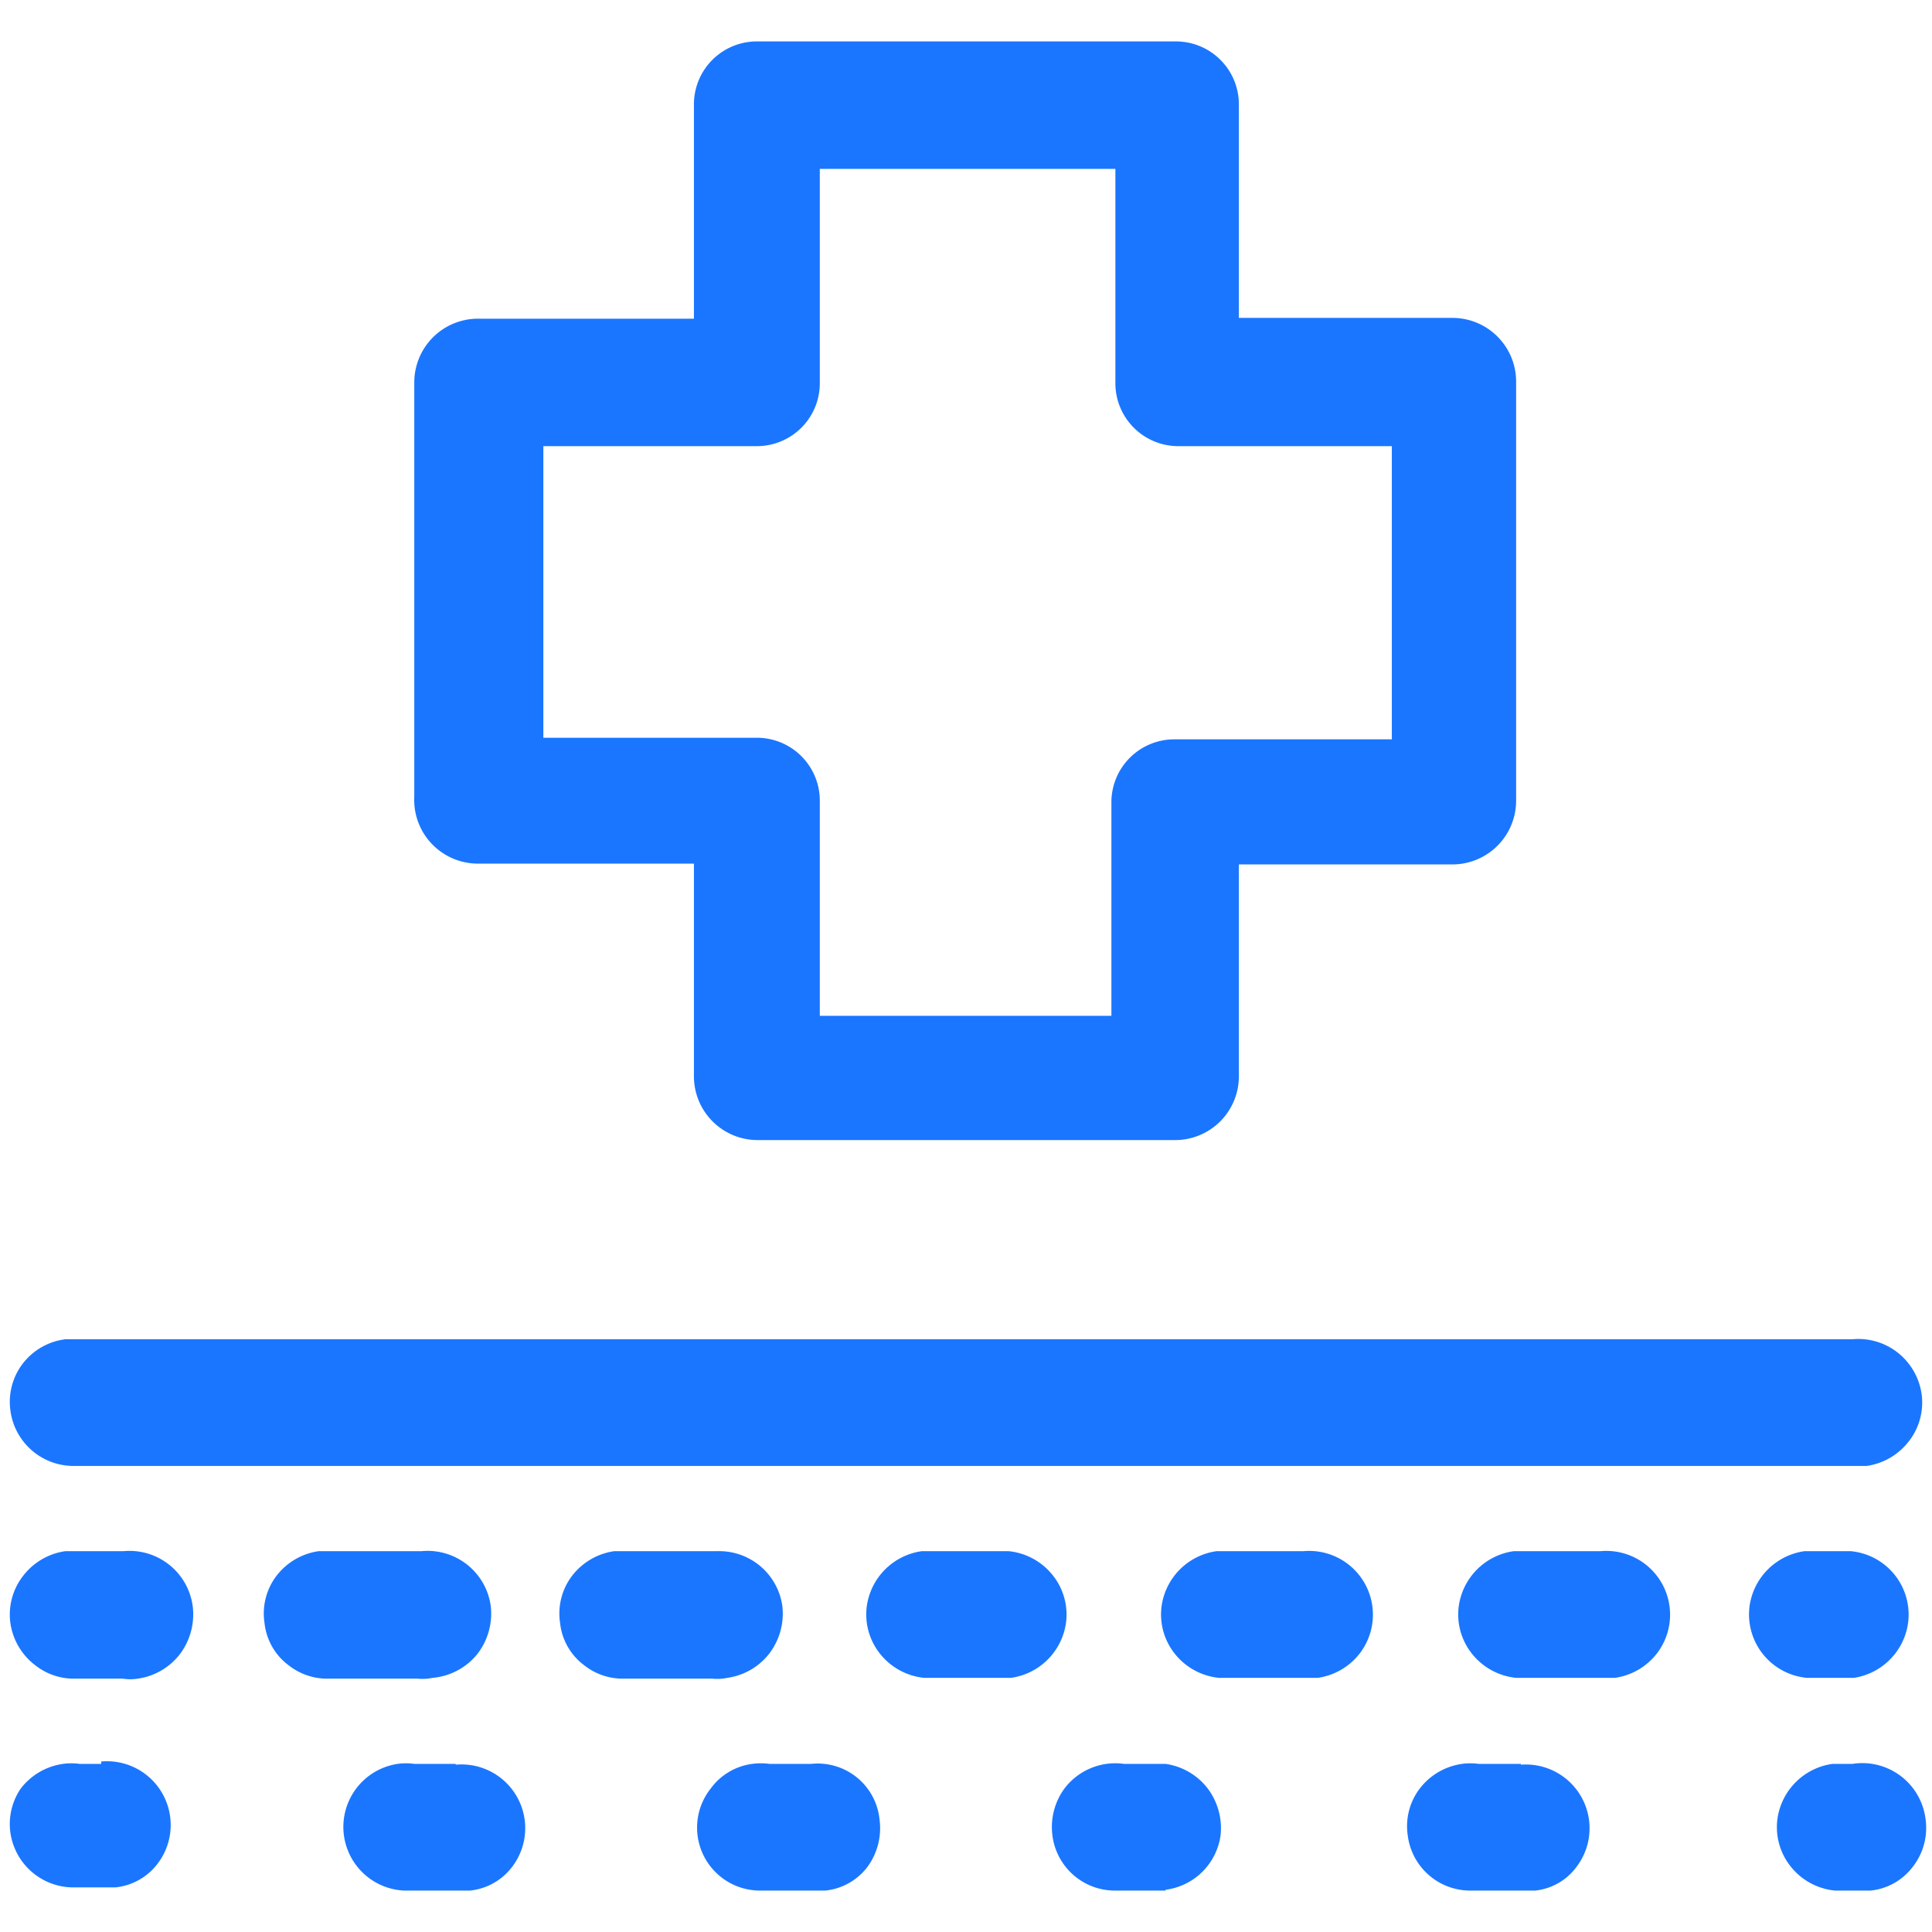
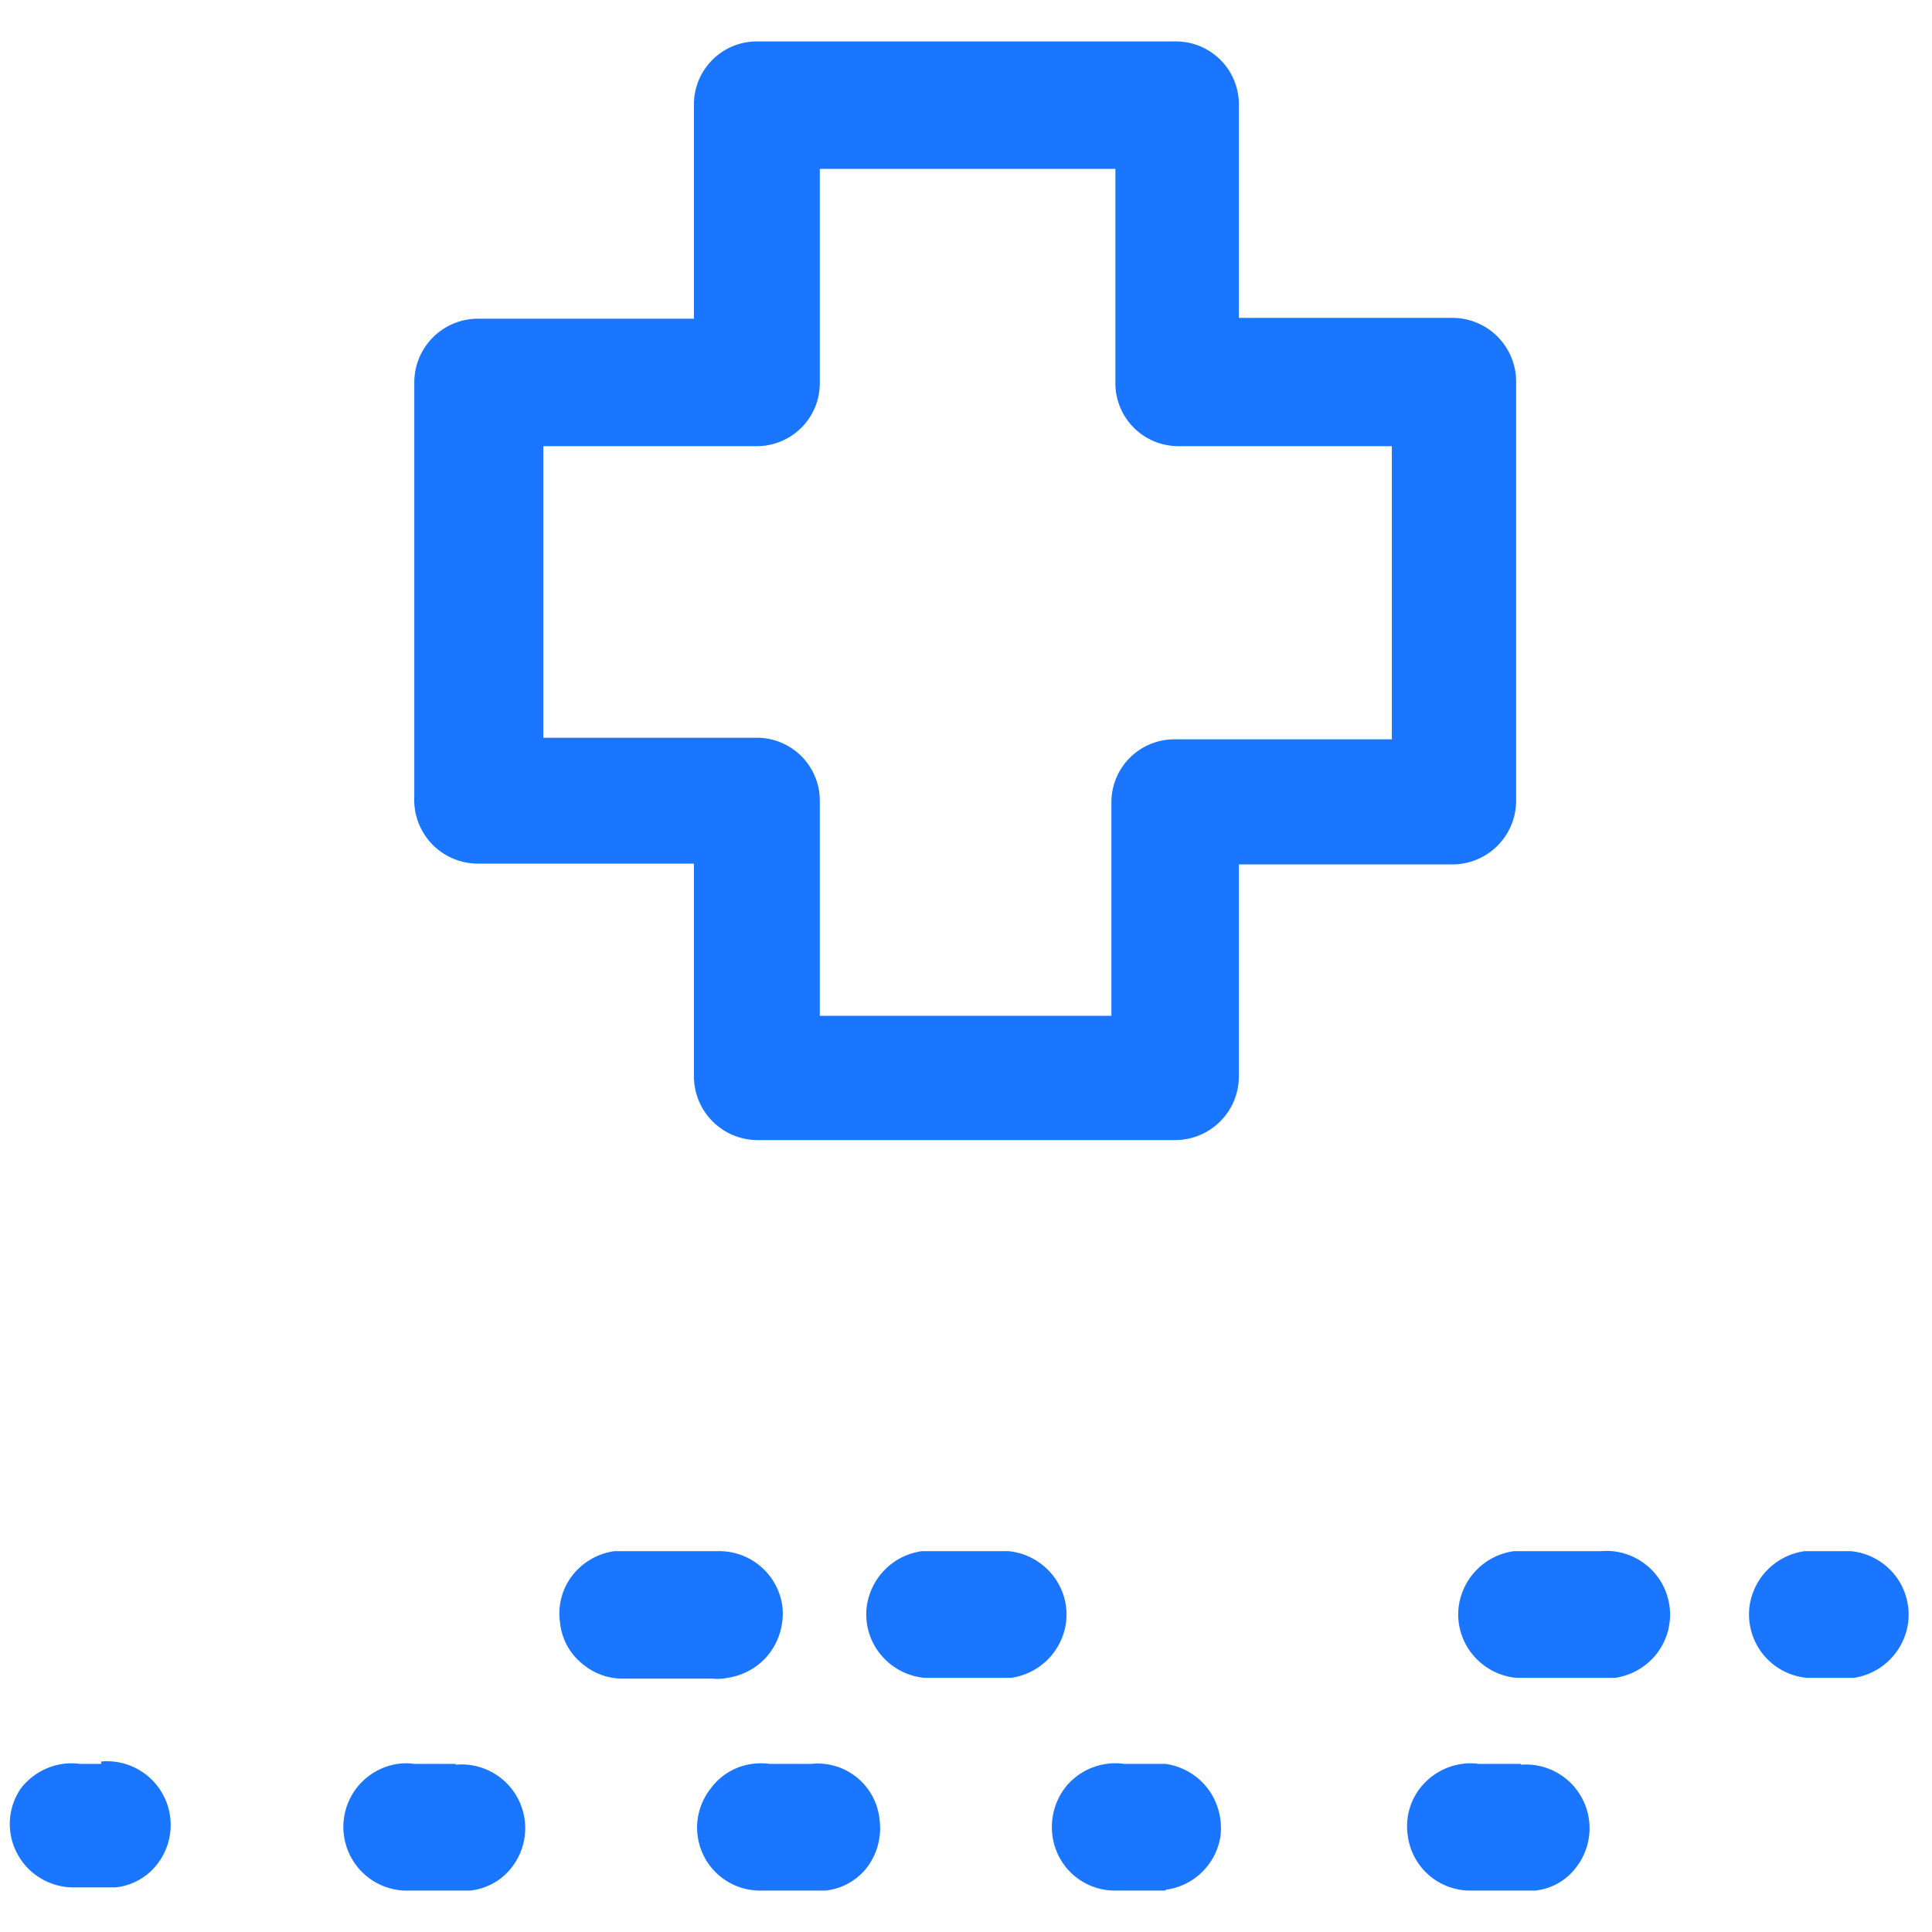
<svg xmlns="http://www.w3.org/2000/svg" id="Слой_1" data-name="Слой 1" width="24.25" height="24.25" viewBox="0 0 24.25 24.25">
  <defs>
    <style>.cls-1{fill:#1a76ff;}</style>
  </defs>
  <title>3899</title>
-   <path class="cls-1" d="M.9,18.4H23.43a.81.81,0,0,0,.53-.31.79.79,0,0,0,.16-.59.81.81,0,0,0-.31-.53.8.8,0,0,0-.56-.16H.82a.8.8,0,0,0-.53.3.79.79,0,0,0-.16.59A.8.8,0,0,0,.9,18.4Z" />
-   <path class="cls-1" d="M1.55,19.47H.82a.81.81,0,0,0-.53.31.79.79,0,0,0-.16.59.81.81,0,0,0,.31.53.78.78,0,0,0,.47.17h.63a.61.61,0,0,0,.19,0,.81.81,0,0,0,.53-.31.83.83,0,0,0,.16-.59A.8.8,0,0,0,1.55,19.47Z" />
  <path class="cls-1" d="M13.22,19.78a.81.81,0,0,0-.56-.31H11.57a.81.81,0,0,0-.69.69.79.79,0,0,0,.16.59.81.81,0,0,0,.56.31h1.09a.81.81,0,0,0,.69-.69A.79.79,0,0,0,13.22,19.78Z" />
-   <path class="cls-1" d="M5.43,21.06A.81.81,0,0,0,6,20.75a.83.83,0,0,0,.16-.59.8.8,0,0,0-.87-.69H4a.81.81,0,0,0-.53.31.78.78,0,0,0-.15.59.76.76,0,0,0,.3.53.78.78,0,0,0,.47.17H5.24A.61.61,0,0,0,5.43,21.06Z" />
  <path class="cls-1" d="M9.13,21.06a.81.81,0,0,0,.53-.31.83.83,0,0,0,.16-.59A.8.8,0,0,0,9,19.47H7.71a.81.81,0,0,0-.53.31.78.78,0,0,0-.15.59.76.76,0,0,0,.3.53.78.78,0,0,0,.47.17H8.94A.61.61,0,0,0,9.13,21.06Z" />
  <path class="cls-1" d="M20.06,19.47H19a.81.81,0,0,0-.69.69.79.79,0,0,0,.16.59.81.81,0,0,0,.56.31h1.24a.81.81,0,0,0,.53-.31.8.8,0,0,0-.71-1.28Z" />
-   <path class="cls-1" d="M16.36,19.47H15.27a.81.81,0,0,0-.69.69.79.79,0,0,0,.16.59.81.81,0,0,0,.56.31h1.24a.81.81,0,0,0,.53-.31.8.8,0,0,0-.71-1.28Z" />
  <path class="cls-1" d="M23.27,21.06h0a.81.81,0,0,0,.68-.69.8.8,0,0,0-.72-.9h-.58a.81.81,0,0,0-.69.69.8.8,0,0,0,.72.9Z" />
  <path class="cls-1" d="M1.27,22.14H1a.74.74,0,0,0-.21,0,.81.81,0,0,0-.53.31A.79.79,0,0,0,.13,23a.8.8,0,0,0,.77.69h.55a.76.76,0,0,0,.53-.3.8.8,0,0,0-.71-1.28Z" />
  <path class="cls-1" d="M10.18,22.14H9.66a.81.81,0,0,0-.22,0,.77.77,0,0,0-.52.31.79.79,0,0,0,.61,1.28h.83a.76.76,0,0,0,.53-.3.82.82,0,0,0,.15-.59A.78.78,0,0,0,10.18,22.14Z" />
  <path class="cls-1" d="M19.09,22.14h-.53a.74.74,0,0,0-.21,0,.81.81,0,0,0-.53.31.78.78,0,0,0-.15.59.79.79,0,0,0,.77.69h.83a.74.74,0,0,0,.52-.3.8.8,0,0,0-.7-1.28Z" />
  <path class="cls-1" d="M14.63,22.14h-.52a.8.8,0,0,0-.75.31.82.82,0,0,0-.15.59.79.79,0,0,0,.77.69h.65v-.17l0,.16a.8.8,0,0,0,.69-.68.83.83,0,0,0-.16-.59A.81.81,0,0,0,14.63,22.14Z" />
  <path class="cls-1" d="M5.72,22.14H5.2a.74.74,0,0,0-.21,0,.8.8,0,0,0,.08,1.59H5.9a.76.76,0,0,0,.53-.3.8.8,0,0,0-.71-1.28Z" />
-   <path class="cls-1" d="M23.25,22.14H23a.81.81,0,0,0-.69.69.79.79,0,0,0,.16.59.81.81,0,0,0,.56.31h.45a.76.76,0,0,0,.53-.3.79.79,0,0,0,.16-.59A.8.8,0,0,0,23.25,22.14Z" />
  <path class="cls-1" d="M6,10.84H8.71v2.67a.8.8,0,0,0,.8.8h5.24a.8.8,0,0,0,.8-.79V10.85h2.68a.8.8,0,0,0,.8-.8V4.79a.8.8,0,0,0-.8-.8H15.55V1.31a.79.79,0,0,0-.8-.79H9.51a.79.79,0,0,0-.8.79V4H6a.8.8,0,0,0-.8.8V10A.8.8,0,0,0,6,10.84ZM6.82,5.6H9.5a.79.79,0,0,0,.79-.8V2.12H14V4.8a.79.79,0,0,0,.79.8h2.68V9.28H14.74a.79.79,0,0,0-.79.8v2.67H10.29V10.06a.79.79,0,0,0-.79-.8H6.82Z" />
</svg>